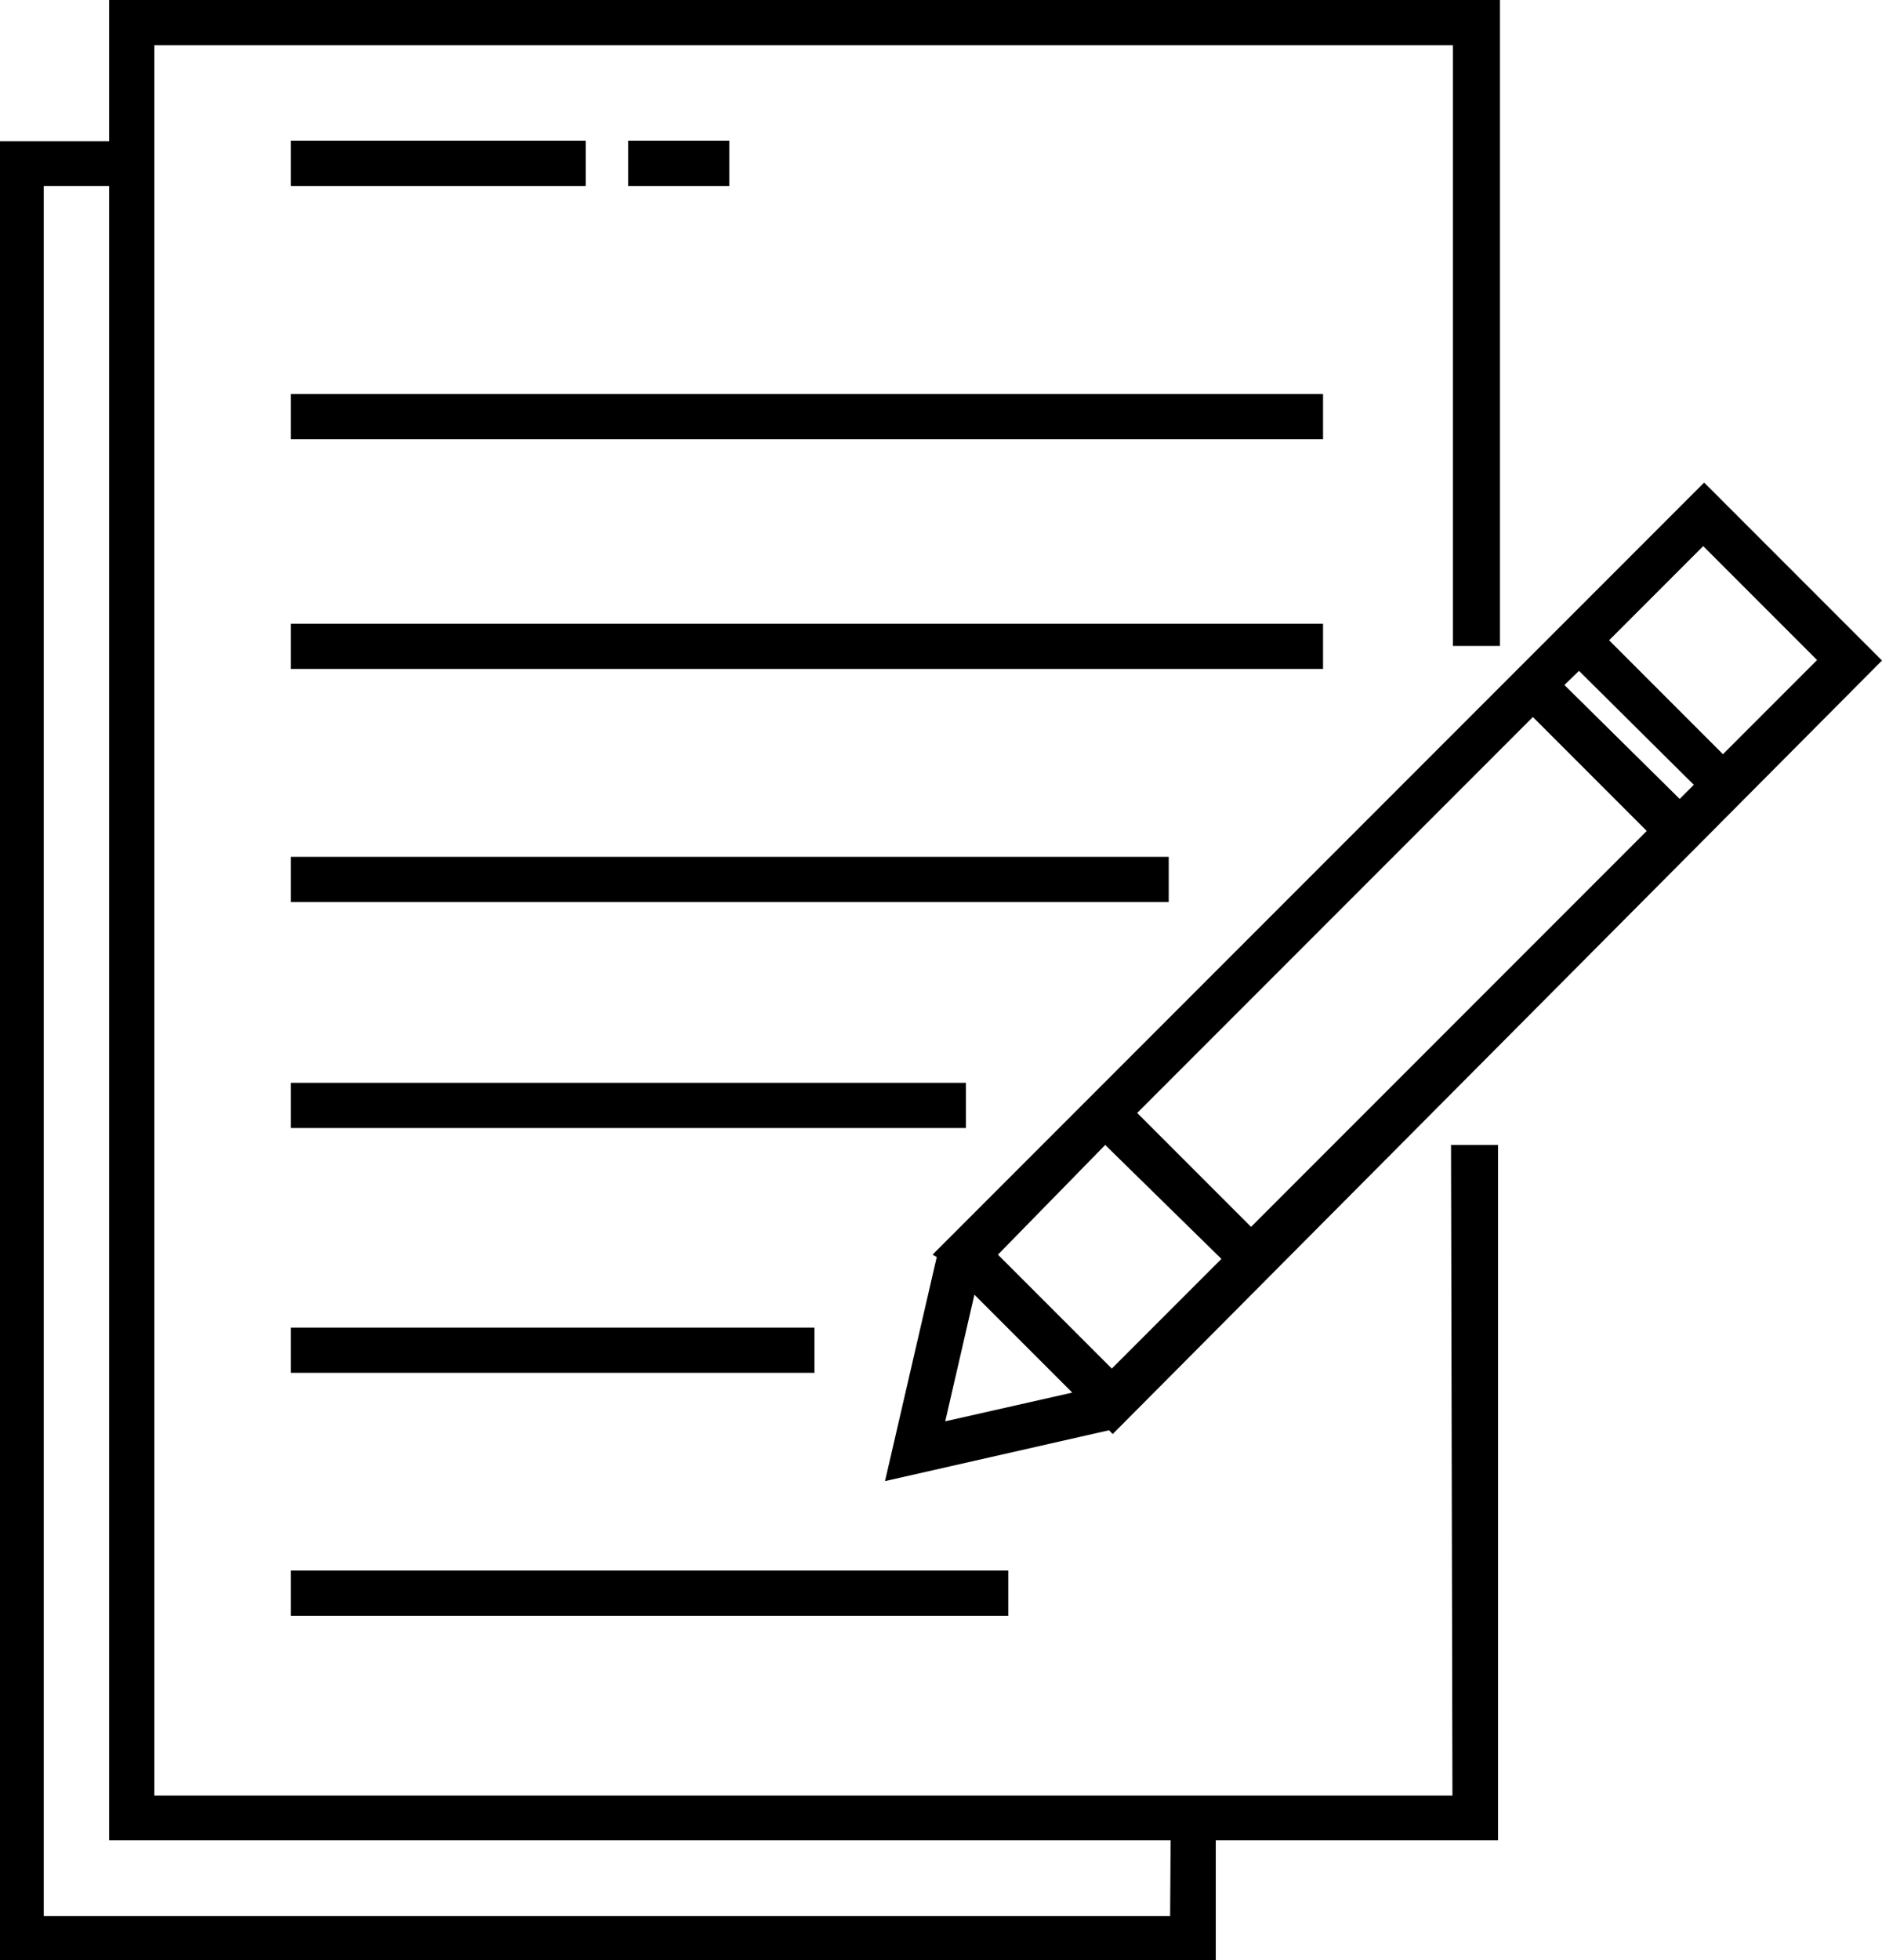
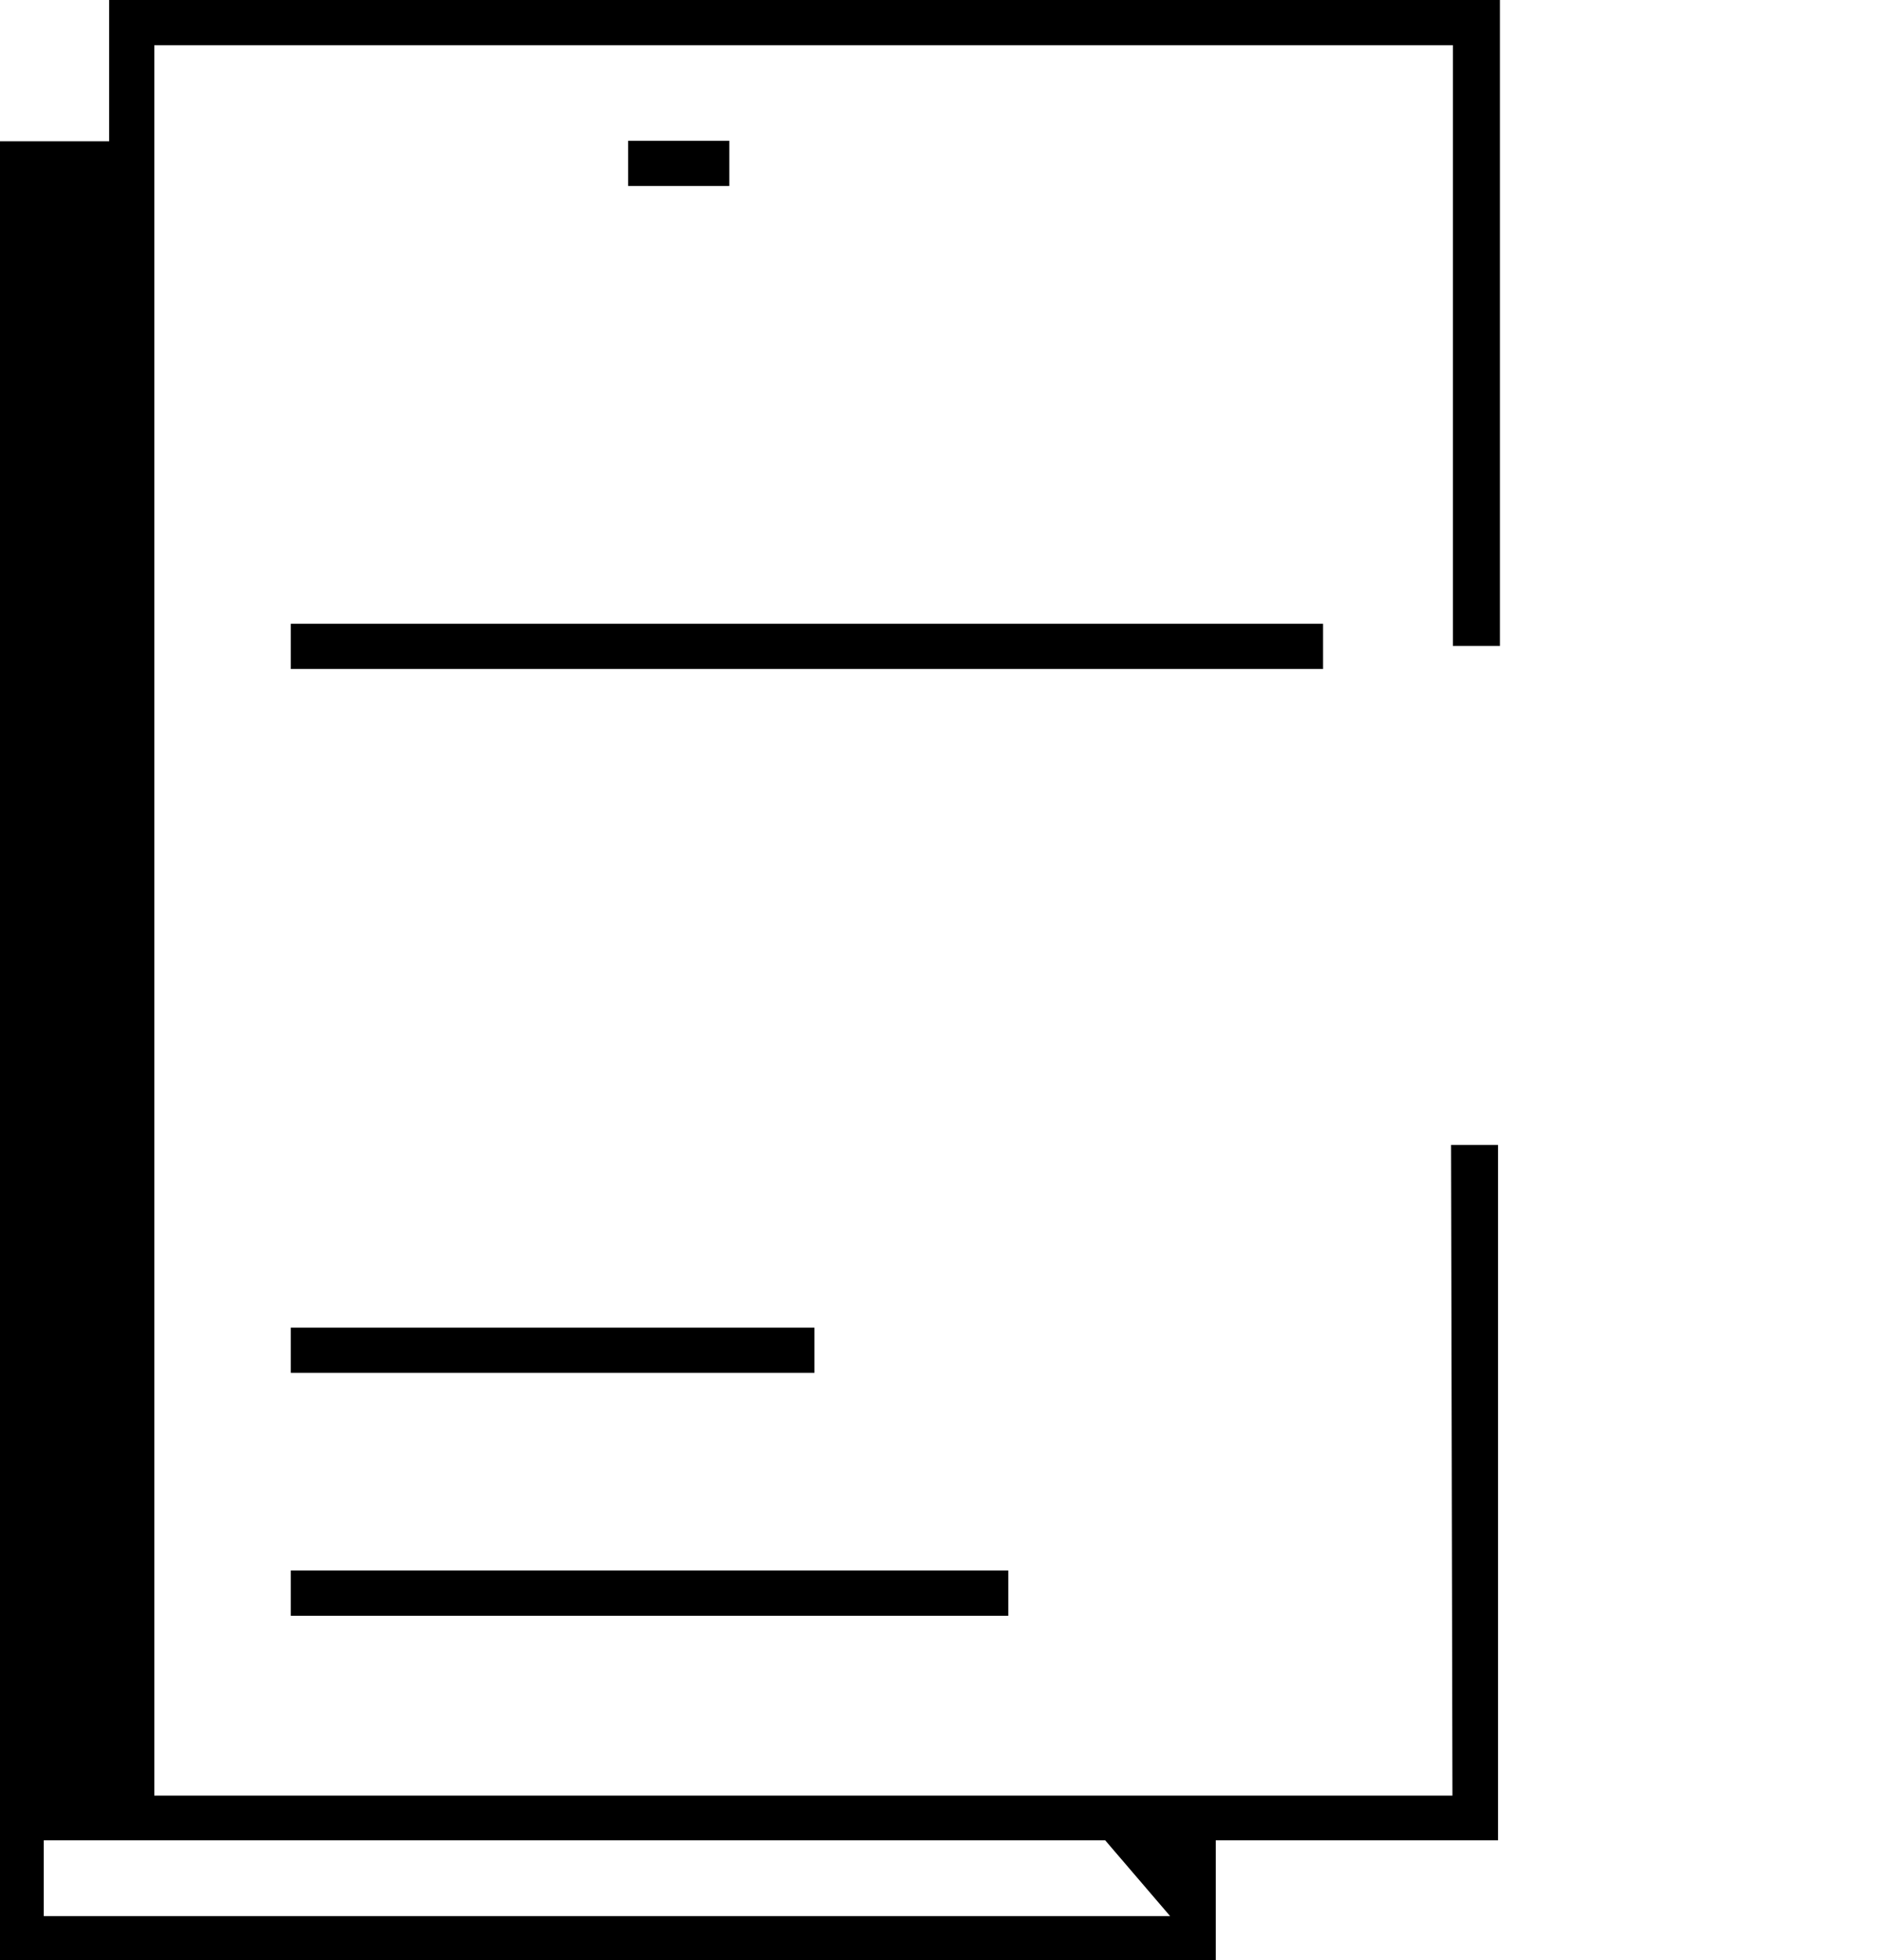
<svg xmlns="http://www.w3.org/2000/svg" id="Layer_1" data-name="Layer 1" viewBox="0 0 40 41.64">
  <title>complaint</title>
-   <path d="M108.38,47.31H80.79V10.13h27.6V22.89h1V9.17H79.83v3H77.51V50.81h25.84V48.26h6V33.49h-1Zm-6,2.56H78.44V13.12h1.39V48.26h22.56Z" transform="translate(-77.51 -9.17)" />
-   <rect x="6.18" y="2.99" width="6.27" height="0.96" />
-   <rect x="6.18" y="8.37" width="21.94" height="0.96" />
+   <path d="M108.38,47.31H80.79V10.13h27.6V22.89h1V9.17H79.83v3H77.51V50.81h25.84V48.26h6V33.49h-1Zm-6,2.56H78.44V13.12V48.26h22.56Z" transform="translate(-77.51 -9.17)" />
  <rect x="6.18" y="13.25" width="21.94" height="0.96" />
-   <rect x="6.18" y="18.2" width="18.66" height="0.96" />
-   <rect x="6.18" y="23" width="14.35" height="0.96" />
  <rect x="6.18" y="28.2" width="11.13" height="0.96" />
  <rect x="6.18" y="33.36" width="15.25" height="0.96" />
-   <path d="M97.42,35.87l-1.1,4.76,4.76-1.08h0l.08.08L117.51,23.2l-3.78-3.78-16.4,16.4Zm.18,3.49.62-2.69,2.08,2.08Zm14.91-12.54-8.41,8.41-2.42-2.42,8.41-8.41Zm-1.75-3.1.31-.3,2.44,2.42-.3.3Zm5.37-.53-2,2-2.42-2.42,2-2ZM101,33.49l2.47,2.42-2.33,2.33-2.42-2.42Z" transform="translate(-77.51 -9.17)" />
  <rect x="13.35" y="2.99" width="2.15" height="0.96" />
</svg>